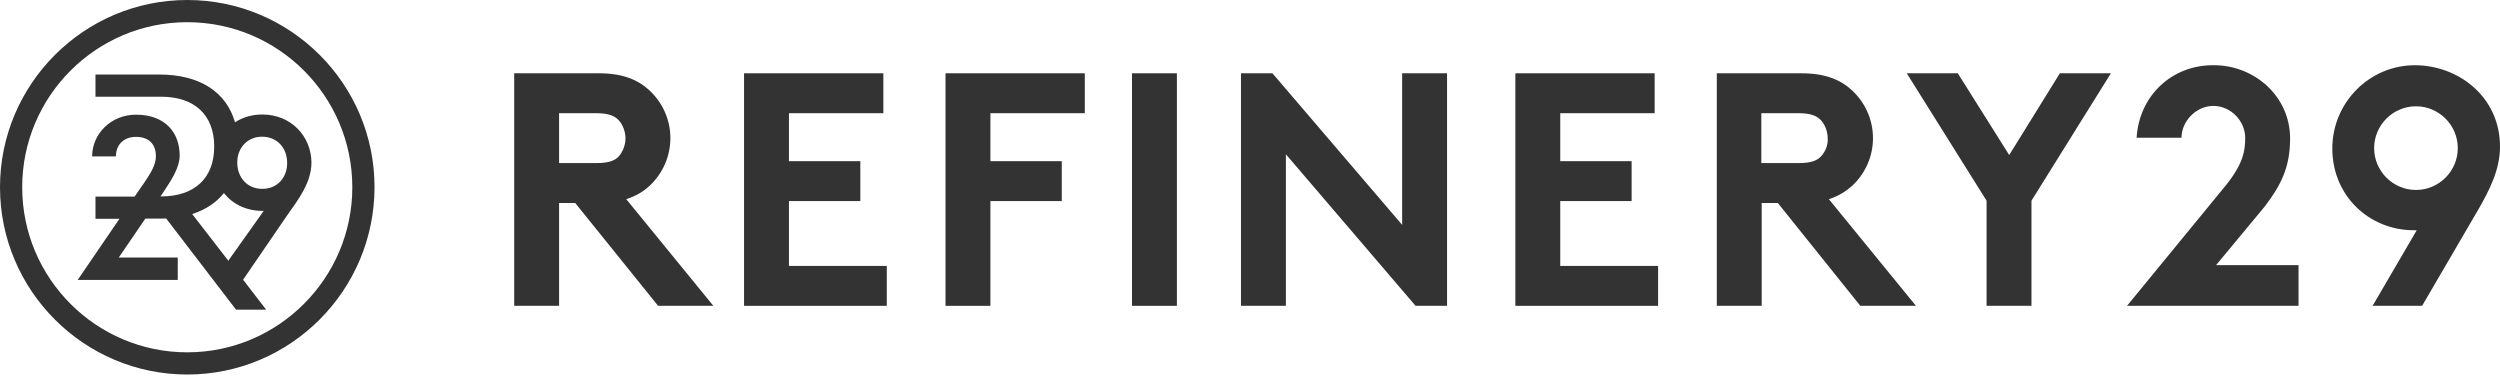
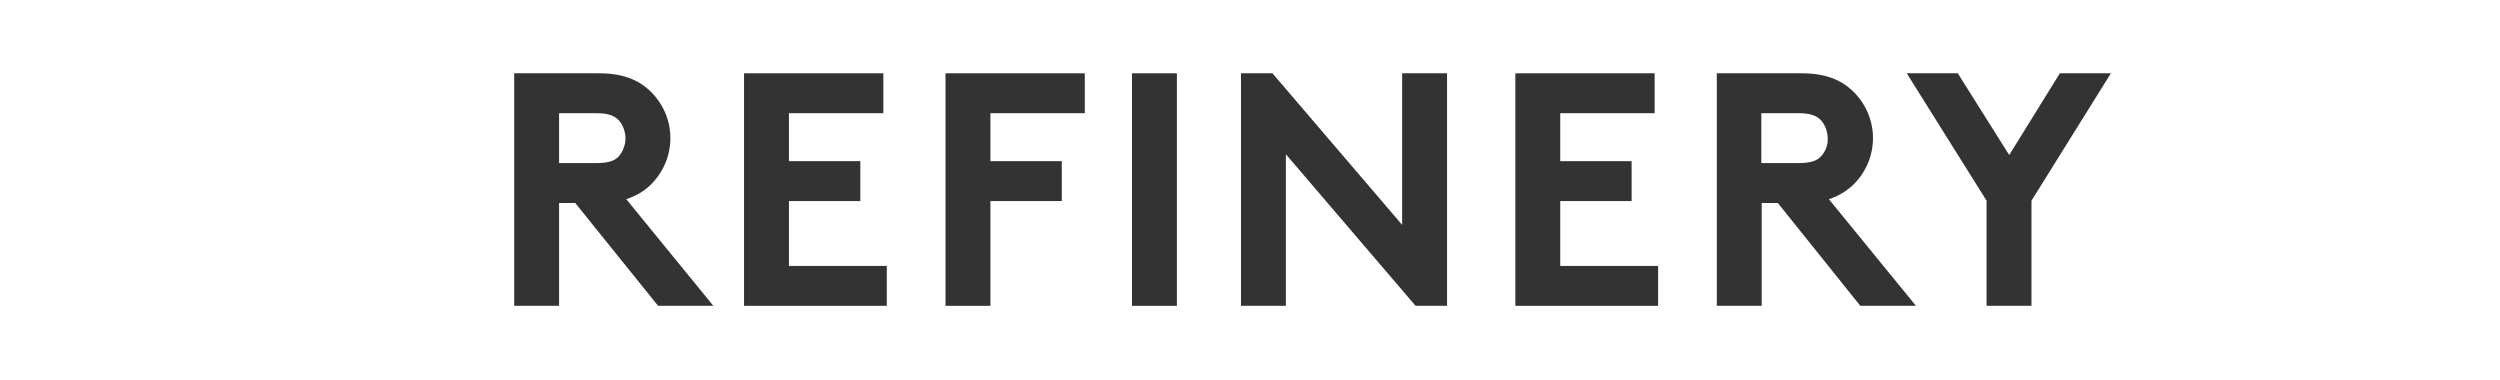
<svg xmlns="http://www.w3.org/2000/svg" fill="none" viewBox="0 0 250 38" height="38" width="250">
-   <path fill="#333333" d="M26.23 11.45C25.191 11.45 24.275 11.732 23.5 12.226C22.619 9.178 19.959 7.452 15.925 7.452H9.548V9.671H16.101C19.448 9.671 21.421 11.486 21.421 14.657C21.421 17.828 19.448 19.642 16.101 19.642H16.048L16.418 19.096C17.229 17.88 17.968 16.683 17.968 15.555C17.968 13.23 16.489 11.468 13.6 11.468C11.098 11.468 9.213 13.388 9.213 15.643H11.591C11.591 14.516 12.331 13.688 13.6 13.688C14.956 13.688 15.59 14.48 15.59 15.626C15.59 16.506 15.027 17.387 14.41 18.286L13.459 19.66H9.548V21.879H11.944L7.769 27.992H17.775V25.755H11.873L14.533 21.862H15.925C16.154 21.862 16.383 21.862 16.612 21.844L23.606 30.969H26.618L24.31 27.974L28.697 21.562C29.824 19.977 31.145 18.25 31.145 16.26C31.128 13.635 29.12 11.45 26.23 11.45ZM22.831 26.072L19.219 21.404C20.541 20.981 21.615 20.276 22.39 19.307C23.253 20.4 24.61 21.087 26.248 21.087C26.266 21.087 26.354 21.087 26.371 21.087L22.831 26.072ZM26.23 18.885C24.715 18.885 23.729 17.739 23.729 16.277C23.729 16.154 23.729 16.048 23.747 15.925C23.747 15.907 23.747 15.89 23.747 15.855C23.923 14.604 24.856 13.67 26.213 13.67C27.728 13.67 28.714 14.815 28.714 16.277C28.732 17.739 27.745 18.885 26.23 18.885Z" />
-   <path fill="#333333" d="M18.726 0C8.403 0 0 8.403 0 18.726C0 29.049 8.403 37.452 18.726 37.452C29.049 37.452 37.452 29.049 37.452 18.708C37.452 8.385 29.049 0 18.726 0ZM18.726 35.232C9.618 35.232 2.22 27.834 2.22 18.726C2.22 9.618 9.618 2.22 18.726 2.22C27.834 2.22 35.232 9.618 35.232 18.726C35.232 27.816 27.834 35.232 18.726 35.232Z" />
  <path fill="#333333" d="M64.966 18.573C66.232 17.383 67.038 15.694 67.038 13.814C67.038 11.934 66.232 10.246 64.966 9.056C63.814 7.982 62.279 7.329 59.9 7.329H51.42V30.583H55.909V20.299H57.521L65.81 30.583H71.335L62.625 19.916C63.584 19.609 64.352 19.148 64.966 18.573ZM61.896 15.618C61.512 16.04 60.936 16.308 59.632 16.308H55.909V11.32H59.632C60.936 11.32 61.512 11.627 61.896 12.049C62.279 12.471 62.548 13.162 62.548 13.853C62.548 14.505 62.279 15.157 61.896 15.618Z" />
  <path fill="#333333" d="M78.895 20.107H86.032V16.117H78.895V11.32H88.335V7.329H74.405V30.583H88.68V26.593H78.895V20.107Z" />
  <path fill="#333333" d="M94.551 30.583H99.041V20.107H106.178V16.117H99.041V11.32H108.48V7.329H94.551V30.583Z" />
  <path fill="#333333" d="M117.69 7.329H113.2V30.583H117.69V7.329Z" />
  <path fill="#333333" d="M140.215 22.487L127.245 7.329H124.098V30.583H128.588V15.426L141.558 30.583H144.705V7.329H140.215V22.487Z" />
  <path fill="#333333" d="M156.025 20.107H163.162V16.117H156.025V11.32H165.464V7.329H151.535V30.583H165.81V26.593H156.025V20.107Z" />
  <path fill="#333333" d="M185.226 18.573C186.493 17.383 187.299 15.694 187.299 13.814C187.299 11.934 186.493 10.246 185.226 9.056C184.075 7.982 182.54 7.329 180.161 7.329H171.681V30.583H176.17V20.299H177.782L186.032 30.583H191.596L182.886 19.916C183.845 19.609 184.574 19.148 185.226 18.573ZM182.118 15.618C181.734 16.04 181.159 16.308 179.854 16.308H176.132V11.32H179.854C181.159 11.32 181.734 11.627 182.118 12.049C182.502 12.471 182.771 13.162 182.771 13.853C182.809 14.505 182.54 15.157 182.118 15.618Z" />
  <path fill="#333333" d="M200.921 15.503L195.779 7.329H190.675L198.657 20.069V30.583H203.147V20.069L211.09 7.329H205.986L200.921 15.503Z" />
-   <path fill="#333333" d="M226.477 20.645C228.089 18.534 229.01 16.731 229.01 13.853C229.01 9.593 225.403 6.523 221.412 6.523H221.259C217.268 6.523 213.929 9.478 213.661 13.776H218.15C218.15 12.126 219.609 10.591 221.335 10.591C223.1 10.591 224.52 12.126 224.52 13.776C224.52 15.004 224.367 16.27 222.678 18.419L212.701 30.583H229.854V26.516H221.604L226.477 20.645Z" />
-   <path fill="#333333" d="M241.481 6.523C236.953 6.523 233.231 10.246 233.231 14.85C233.231 19.609 236.953 23.024 241.366 23.024H241.673L237.26 30.583H242.21L247.698 21.182C248.926 19.071 250 16.999 250 14.659C250 9.67 245.817 6.523 241.481 6.523ZM241.596 18.995C239.294 18.995 237.414 17.114 237.414 14.812C237.414 12.51 239.294 10.629 241.596 10.629C243.899 10.629 245.779 12.51 245.779 14.812C245.779 17.114 243.899 18.995 241.596 18.995Z" />
</svg>